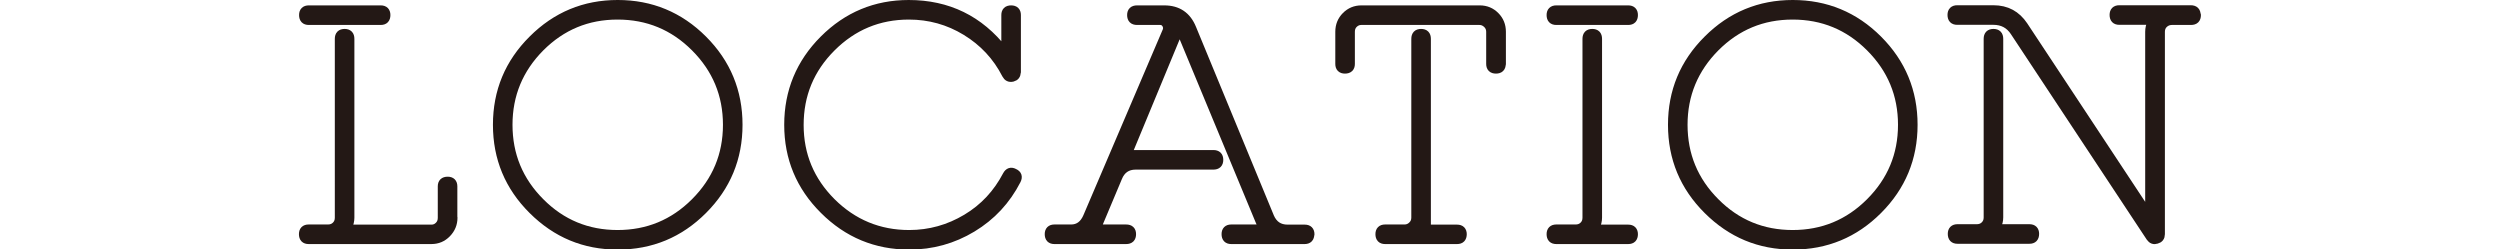
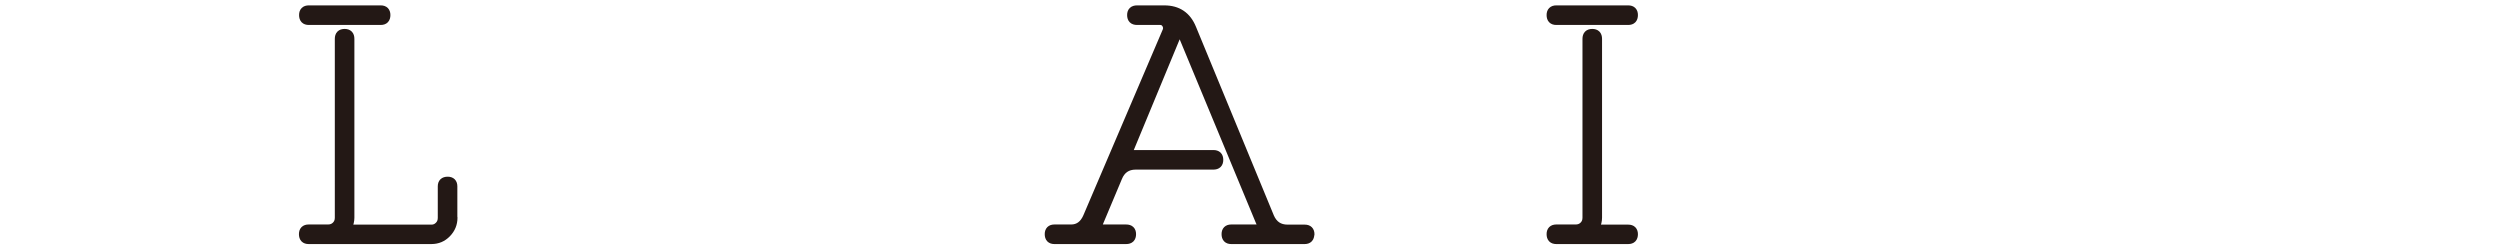
<svg xmlns="http://www.w3.org/2000/svg" id="_レイヤー_3" data-name="レイヤー 3" viewBox="0 0 176.29 17.59">
  <defs>
    <style>
      .cls-1 {
        fill: #231815;
        stroke: #231815;
        stroke-linejoin: round;
        stroke-width: .6px;
      }
    </style>
  </defs>
  <path class="cls-1" d="m27.23,1.06c0,.27-.13.4-.38.4h-5.08c-.25,0-.38-.13-.38-.4,0-.25.13-.38.38-.38h5.08c.25,0,.38.13.38.38Zm4.73,14.29c0,.43-.15.79-.45,1.1s-.66.46-1.09.46h-8.66c-.25,0-.38-.13-.38-.4,0-.25.13-.38.38-.38h1.37c.22,0,.41-.07.56-.22s.22-.33.22-.56V2.74c0-.27.13-.4.39-.4s.39.13.39.4v12.61c0,.21-.05.41-.14.62-.05.11,0,.17.12.17h5.75c.21,0,.38-.07.53-.22s.22-.33.22-.56v-2.22c0-.25.13-.38.4-.38.25,0,.38.13.38.38v2.22Z" />
-   <path class="cls-1" d="m52.06,8.8c0,2.35-.83,4.35-2.49,6.01-1.66,1.66-3.66,2.49-6.01,2.49s-4.33-.83-6-2.49c-1.67-1.66-2.5-3.66-2.5-6.01s.83-4.35,2.5-6.01c1.66-1.66,3.66-2.49,6-2.49s4.35.83,6.01,2.49c1.66,1.66,2.49,3.66,2.49,6.01Zm-.78,0c0-2.13-.76-3.95-2.27-5.46-1.51-1.51-3.33-2.26-5.46-2.26s-3.94.75-5.45,2.26c-1.5,1.51-2.26,3.33-2.26,5.46s.75,3.95,2.26,5.46c1.5,1.51,3.32,2.26,5.45,2.26s3.95-.75,5.46-2.26,2.27-3.33,2.27-5.46Z" />
-   <path class="cls-1" d="m71.68,5.08c0,.21-.09.33-.28.38-.21.05-.35-.02-.45-.21-.66-1.29-1.61-2.3-2.84-3.05-1.23-.75-2.57-1.12-4.02-1.12-2.13,0-3.95.76-5.46,2.27s-2.26,3.33-2.26,5.46.76,3.94,2.27,5.45c1.51,1.5,3.34,2.26,5.47,2.26,1.46,0,2.8-.38,4.04-1.12s2.18-1.76,2.85-3.04c.13-.24.3-.29.52-.17.24.11.29.28.17.52-.73,1.42-1.77,2.54-3.13,3.36-1.36.82-2.84,1.23-4.44,1.23-2.34,0-4.35-.83-6.02-2.5-1.67-1.66-2.5-3.66-2.5-6s.83-4.35,2.49-6.01c1.66-1.66,3.66-2.49,5.99-2.49,2.76,0,4.99,1.09,6.69,3.27.02.03.04.04.07.02.05-.02.07-.04.07-.07V1.06c0-.25.13-.38.39-.38s.39.13.39.38v4.02Z" />
  <path class="cls-1" d="m92.38,16.51c0,.27-.13.4-.38.4h-5.18c-.25,0-.38-.13-.38-.4,0-.25.13-.38.38-.38h2.13c.13,0,.16-.05.09-.14-.09-.13-.16-.26-.21-.4l-5.52-13.3c-.03-.08-.06-.14-.09-.19-.03-.05-.06-.06-.09-.05-.03,0-.05.02-.07.05,0,.13-.02.25-.07.36l-3.46,8.35s.06.04.12.07h5.91c.27,0,.4.13.4.39s-.13.39-.4.39h-5.48c-.6,0-1.02.29-1.25.86l-1.29,3.07c-.05.14-.11.28-.19.4-.08.09-.06.14.07.14h1.99c.27,0,.4.13.4.38,0,.27-.13.4-.4.4h-5.06c-.25,0-.38-.13-.38-.4,0-.25.13-.38.38-.38h1.18c.52,0,.9-.28,1.14-.83l5.61-13.13c.06-.17.04-.33-.06-.49-.1-.15-.24-.22-.41-.22h-1.63c-.27,0-.4-.13-.4-.4,0-.25.13-.38.4-.38h1.92c.95,0,1.6.44,1.96,1.33l5.49,13.3c.24.55.65.83,1.25.83h1.21c.25,0,.38.13.38.38Z" />
-   <path class="cls-1" d="m105.88,4.51c0,.25-.13.38-.39.38s-.39-.13-.39-.38v-2.27c0-.22-.08-.41-.24-.56-.16-.15-.34-.22-.54-.22h-8.33c-.21,0-.38.08-.53.22-.15.15-.22.33-.22.56v2.27c0,.25-.13.38-.4.38-.25,0-.38-.13-.38-.38v-2.27c0-.44.15-.81.45-1.11.3-.3.66-.45,1.09-.45h8.35c.43,0,.79.15,1.09.45s.45.67.45,1.11v2.27Zm-2.75,12c0,.27-.13.4-.38.4h-5.08c-.25,0-.38-.13-.38-.4,0-.25.13-.38.38-.38h1.37c.2,0,.39-.07.54-.22.16-.15.24-.33.24-.56V2.74c0-.27.13-.4.39-.4s.39.13.39.4v13.21c0,.13.06.19.19.19h1.96c.25,0,.38.13.38.38Z" />
  <path class="cls-1" d="m115.2,1.06c0,.27-.13.4-.38.4h-5.08c-.25,0-.38-.13-.38-.4,0-.25.13-.38.38-.38h5.08c.25,0,.38.13.38.38Zm0,15.45c0,.27-.13.4-.38.4h-5.08c-.25,0-.38-.13-.38-.4,0-.25.13-.38.38-.38h1.37c.22,0,.41-.07.56-.22s.22-.33.22-.56V2.74c0-.27.13-.4.39-.4s.39.13.39.4v12.61c0,.21-.05.41-.14.62-.05.11,0,.17.12.17h2.17c.25,0,.38.13.38.38Z" />
-   <path class="cls-1" d="m134.92,8.8c0,2.35-.83,4.35-2.49,6.01-1.66,1.66-3.66,2.49-6.01,2.49s-4.33-.83-6-2.49c-1.67-1.66-2.5-3.66-2.5-6.01s.83-4.35,2.5-6.01c1.66-1.66,3.66-2.49,6-2.49s4.35.83,6.01,2.49c1.66,1.66,2.49,3.66,2.49,6.01Zm-.78,0c0-2.13-.76-3.95-2.27-5.46-1.51-1.51-3.33-2.26-5.46-2.26s-3.94.75-5.45,2.26c-1.5,1.51-2.26,3.33-2.26,5.46s.75,3.95,2.26,5.46c1.5,1.51,3.32,2.26,5.45,2.26s3.95-.75,5.46-2.26,2.27-3.33,2.27-5.46Z" />
-   <path class="cls-1" d="m154.9,1.06c0,.27-.13.4-.4.4h-1.35c-.22,0-.41.08-.56.22s-.23.33-.23.56v14.27c0,.21-.1.33-.29.38-.18.06-.32.01-.44-.16l-9.58-14.49c-.35-.53-.84-.79-1.49-.79h-2.55c-.25,0-.38-.13-.38-.4,0-.25.13-.38.38-.38h2.56c.92,0,1.62.38,2.13,1.14l8.73,13.21s.06.04.09.02c.03,0,.05-.02.05-.07V2.24c0-.22.05-.43.14-.62.05-.11,0-.17-.12-.17h-2.15c-.25,0-.38-.13-.38-.4,0-.25.13-.38.38-.38h5.04c.27,0,.4.13.4.38Zm-11.41,15.43c0,.27-.13.4-.38.4h-5.08c-.25,0-.38-.13-.38-.4,0-.25.13-.38.38-.38h1.37c.22,0,.41-.07.56-.22s.22-.33.22-.55V2.74c0-.27.13-.4.39-.4s.39.13.39.4v12.59c0,.21-.05.41-.14.61-.05.11,0,.17.12.17h2.17c.25,0,.38.13.38.38Z" />
</svg>